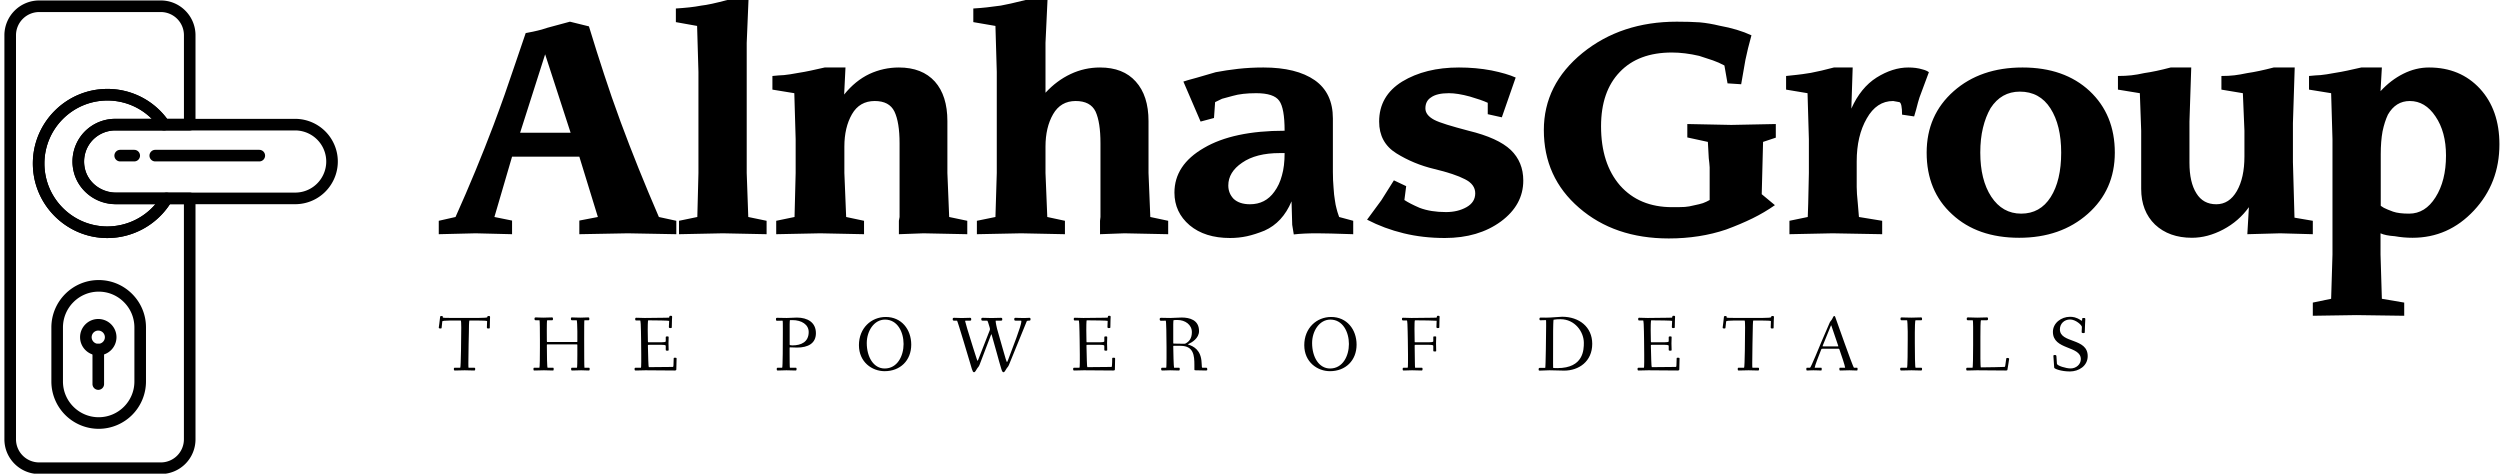
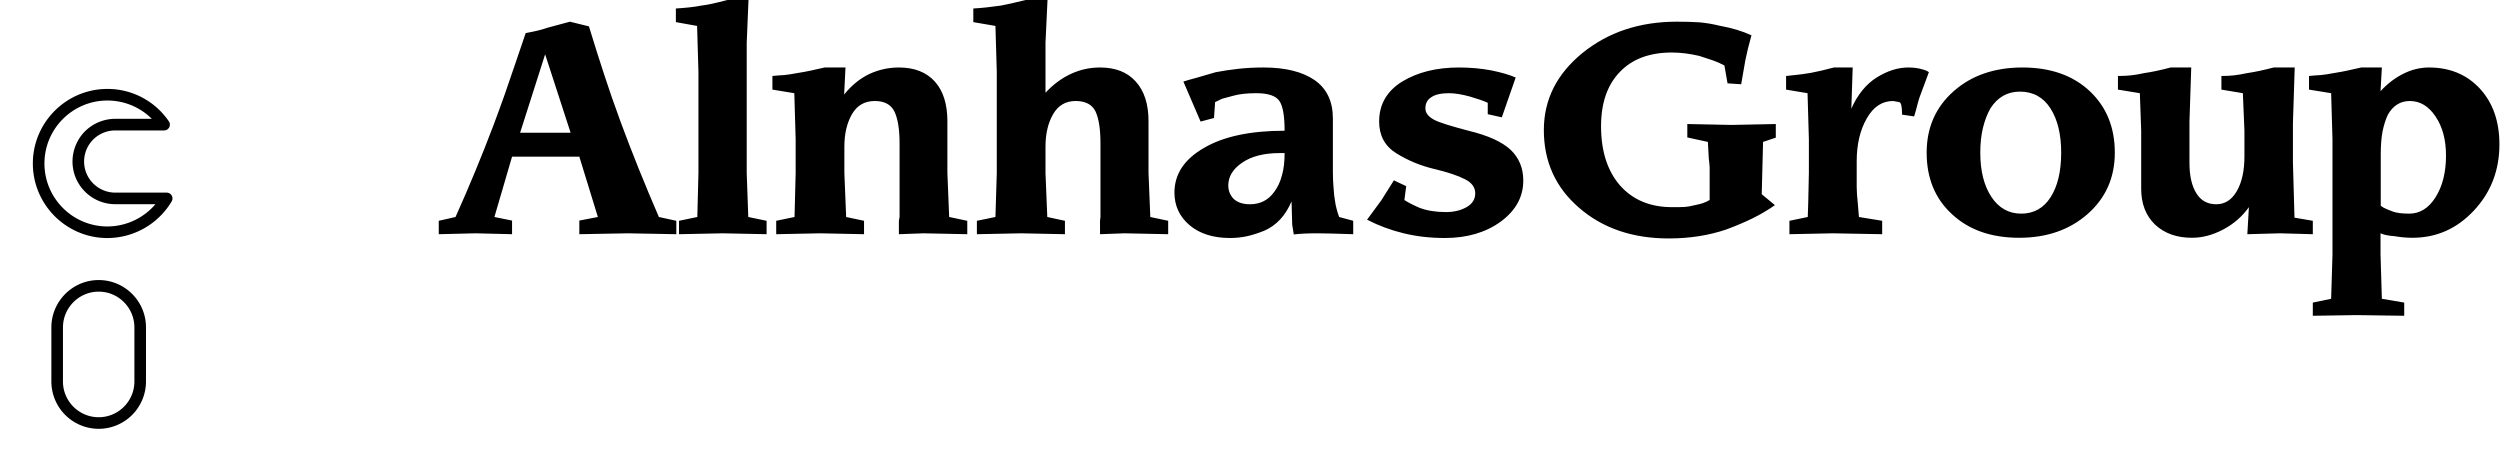
<svg xmlns="http://www.w3.org/2000/svg" data-v-423bf9ae="" viewBox="0 0 475 90" class="iconLeftSlogan">
  <g data-v-423bf9ae="" id="8f77a30c-d6ba-4d74-9950-bde4da410ef2" fill="black" transform="matrix(4.246,0,0,4.246,64.258,-0.849)">
    <path d="M8.14 6.14L10.40 6.14L9.26 2.63L8.14 6.14ZM14.35 9.91L15.13 10.08L15.13 10.68L12.96 10.64L10.79 10.68L10.79 10.07L11.62 9.91L10.79 7.21L7.78 7.21L6.99 9.91L7.78 10.07L7.78 10.68L6.15 10.64L4.50 10.68L4.50 10.08L5.25 9.91Q6.17 7.86 6.95 5.80L6.95 5.80Q7.22 5.08 7.45 4.43L7.45 4.43Q7.61 3.97 7.92 3.06L7.92 3.06Q8.15 2.37 8.39 1.68L8.39 1.68Q8.77 1.61 8.92 1.57Q9.07 1.54 9.37 1.44L9.37 1.44L10.37 1.17L11.22 1.38Q11.58 2.56 11.90 3.53Q12.21 4.49 12.64 5.66L12.64 5.66Q13.39 7.69 14.35 9.91L14.35 9.91ZM16.06 1.36L15.11 1.19L15.11 0.58Q15.43 0.56 15.71 0.53Q15.99 0.50 16.25 0.45L16.25 0.45Q16.63 0.41 17.41 0.20L17.41 0.20L18.36 0.20L18.28 2.12L18.28 7.94L18.35 9.91L19.17 10.08L19.17 10.68L17.21 10.64L15.25 10.68L15.25 10.08L16.07 9.91L16.12 7.94L16.12 3.42L16.06 1.36ZM27.26 5.62L27.26 7.94L27.34 9.91L28.15 10.08L28.15 10.68L26.19 10.64L25.09 10.68L25.09 10.08L25.12 9.91L25.12 6.61Q25.12 5.67 24.89 5.19Q24.66 4.72 24.01 4.72L24.01 4.72Q23.33 4.72 22.99 5.31Q22.65 5.90 22.65 6.76L22.65 6.76L22.65 7.94L22.73 9.91L23.53 10.08L23.53 10.68L21.57 10.64L19.60 10.68L19.60 10.08L20.42 9.91L20.47 7.94L20.47 6.43L20.41 4.37L19.43 4.21L19.43 3.60Q19.72 3.57 19.95 3.56Q20.17 3.54 20.60 3.46L20.60 3.46Q20.86 3.42 21.14 3.36Q21.42 3.30 21.77 3.22L21.77 3.22L22.70 3.22L22.64 4.43Q23.14 3.81 23.77 3.51Q24.40 3.22 25.09 3.22L25.09 3.22Q26.13 3.22 26.70 3.85Q27.26 4.48 27.26 5.62L27.26 5.62ZM36.26 5.62L36.26 7.94L36.34 9.91L37.14 10.08L37.14 10.68L35.18 10.64L34.09 10.68L34.09 10.08L34.11 9.91L34.11 6.61Q34.11 5.67 33.89 5.19Q33.66 4.72 33.00 4.72L33.00 4.72Q32.33 4.72 31.99 5.31Q31.65 5.90 31.65 6.76L31.65 6.76L31.65 7.94L31.73 9.91L32.52 10.08L32.52 10.68L30.56 10.64L28.58 10.68L28.58 10.08L29.41 9.91L29.47 7.94L29.47 3.42L29.41 1.36L28.42 1.19L28.42 0.58Q28.75 0.56 29.02 0.53Q29.30 0.50 29.65 0.45Q30.00 0.39 30.76 0.20L30.76 0.20L31.74 0.20L31.65 2.12L31.65 4.35Q31.91 4.07 32.18 3.87Q32.46 3.66 32.78 3.51L32.78 3.51Q33.40 3.22 34.09 3.22L34.09 3.22Q35.13 3.22 35.69 3.85Q36.26 4.48 36.26 5.62L36.26 5.62ZM42.35 7.05L42.35 7.05L42.13 7.05Q41.07 7.05 40.45 7.48Q39.83 7.90 39.83 8.50L39.83 8.50Q39.83 8.85 40.07 9.10L40.07 9.10Q40.33 9.34 40.80 9.34L40.80 9.34Q41.49 9.34 41.89 8.78L41.89 8.78Q42.12 8.47 42.23 8.05Q42.35 7.64 42.35 7.05ZM42.69 10.26L42.66 9.21Q42.26 10.16 41.45 10.52L41.45 10.52Q41.03 10.69 40.67 10.77Q40.30 10.85 39.91 10.85L39.91 10.85Q38.78 10.85 38.10 10.28Q37.42 9.70 37.42 8.82L37.42 8.82Q37.42 7.58 38.74 6.82Q40.05 6.05 42.35 6.05L42.35 6.05Q42.35 5.04 42.11 4.71Q41.87 4.37 41.08 4.37L41.08 4.37Q40.44 4.37 40.03 4.49Q39.62 4.60 39.55 4.62Q39.49 4.65 39.24 4.77L39.24 4.77L39.19 5.48L38.59 5.64L37.82 3.85Q37.96 3.80 38.41 3.68Q38.87 3.55 39.27 3.43L39.27 3.43Q39.74 3.34 40.27 3.28Q40.81 3.22 41.40 3.22L41.40 3.22Q42.88 3.22 43.70 3.79Q44.51 4.36 44.51 5.50L44.51 5.50L44.51 7.89Q44.51 8.27 44.54 8.60Q44.56 8.94 44.60 9.16Q44.63 9.38 44.67 9.52Q44.70 9.66 44.79 9.91L44.79 9.91L45.42 10.08L45.42 10.68L44.43 10.65L43.81 10.64Q43.18 10.64 42.76 10.69L42.76 10.69L42.69 10.26ZM53.03 8.28L53.03 8.28Q53.03 9.37 52.03 10.11Q51.02 10.85 49.52 10.85L49.52 10.85Q48.54 10.85 47.68 10.64Q46.81 10.43 46.04 10.03L46.04 10.03L46.68 9.16L47.24 8.27L47.79 8.53L47.71 9.15Q47.95 9.31 48.39 9.50L48.39 9.50Q48.89 9.69 49.57 9.69L49.57 9.69Q50.10 9.69 50.49 9.47Q50.88 9.25 50.88 8.85L50.88 8.85Q50.88 8.45 50.42 8.22Q49.96 7.98 49.04 7.76Q48.12 7.54 47.35 7.06Q46.58 6.58 46.58 5.64L46.58 5.64Q46.58 4.49 47.61 3.85Q48.65 3.22 50.15 3.22L50.15 3.22Q50.91 3.22 51.60 3.35Q52.29 3.49 52.69 3.67L52.69 3.67L52.07 5.45L51.44 5.31L51.44 4.80Q51.16 4.67 50.64 4.52L50.64 4.52Q50.09 4.37 49.70 4.37L49.70 4.37Q49.16 4.37 48.90 4.56L48.90 4.56Q48.65 4.72 48.65 5.05L48.65 5.05Q48.65 5.35 49.04 5.56L49.04 5.56Q49.23 5.66 49.62 5.78Q50.01 5.90 50.58 6.05L50.58 6.05Q51.90 6.37 52.47 6.91Q53.03 7.45 53.03 8.28ZM56.51 5.85L56.51 5.85Q56.51 7.52 57.36 8.50Q58.22 9.47 59.69 9.47L59.69 9.47Q60.09 9.47 60.26 9.46Q60.43 9.45 60.71 9.38L60.71 9.38Q60.91 9.34 61.07 9.29Q61.23 9.23 61.37 9.15L61.37 9.15L61.37 8.83L61.37 8.57L61.37 8.35L61.37 8.17L61.37 8.03Q61.37 7.88 61.37 7.69Q61.36 7.51 61.33 7.28L61.33 7.28L61.29 6.55L60.37 6.35L60.37 5.75L62.34 5.79L64.33 5.75L64.33 6.36L63.76 6.55L63.70 8.89L64.29 9.38Q63.82 9.71 63.29 9.97Q62.76 10.23 62.11 10.47L62.11 10.47Q60.93 10.87 59.54 10.87L59.54 10.87Q57.11 10.87 55.53 9.50Q53.95 8.14 53.95 6.02L53.95 6.02Q53.95 3.98 55.68 2.57Q57.41 1.17 59.90 1.17L59.90 1.17Q60.49 1.17 60.93 1.20Q61.36 1.24 61.81 1.35L61.81 1.35Q62.64 1.50 63.24 1.78L63.24 1.78Q63.07 2.39 62.97 2.88L62.97 2.88L62.78 3.97L62.17 3.93L62.03 3.13Q61.77 2.99 61.51 2.90Q61.25 2.81 60.90 2.70L60.90 2.70Q60.25 2.55 59.68 2.55L59.68 2.55Q58.18 2.55 57.35 3.42Q56.51 4.29 56.51 5.85ZM67.95 7.42L67.95 7.94Q67.95 8.30 67.95 8.57Q67.95 8.83 68.00 9.31L68.00 9.31L68.05 9.91L69.09 10.08L69.09 10.68L66.87 10.64L64.94 10.68L64.94 10.08L65.76 9.91L65.78 9.31L65.81 7.94L65.81 6.43L65.75 4.37L64.79 4.21L64.79 3.60Q65.06 3.57 65.26 3.55Q65.47 3.53 65.90 3.46Q66.33 3.38 66.93 3.22L66.93 3.22L67.77 3.22L67.71 5.06Q68.13 4.12 68.84 3.67Q69.56 3.22 70.26 3.22L70.26 3.22Q70.43 3.22 70.59 3.24Q70.75 3.26 70.91 3.31Q71.07 3.35 71.18 3.43L71.18 3.43L70.76 4.56Q70.70 4.74 70.61 5.10L70.61 5.10Q70.56 5.25 70.52 5.41L70.52 5.41L69.98 5.33Q69.98 4.81 69.86 4.77L69.86 4.77L69.58 4.72Q68.84 4.72 68.40 5.50Q67.95 6.28 67.95 7.42L67.95 7.42ZM79.50 7.03L79.50 7.03Q79.50 8.70 78.29 9.77Q77.08 10.84 75.22 10.84L75.22 10.84Q73.35 10.84 72.22 9.79Q71.08 8.75 71.08 7.03L71.08 7.03Q71.08 5.35 72.29 4.28Q73.49 3.22 75.37 3.22L75.37 3.22Q77.24 3.22 78.37 4.27Q79.50 5.33 79.50 7.03ZM77.10 7.03L77.10 7.03Q77.10 5.80 76.62 5.05Q76.14 4.30 75.25 4.30L75.25 4.30Q74.42 4.30 73.94 5.04L73.94 5.04Q73.72 5.42 73.60 5.92Q73.48 6.41 73.48 7.03L73.48 7.03Q73.48 8.25 73.97 9.00Q74.47 9.76 75.31 9.76L75.31 9.76Q76.16 9.76 76.63 9.02Q77.10 8.28 77.10 7.03ZM87.55 3.22L87.47 5.71L87.47 7.45L87.54 9.94L88.36 10.08L88.36 10.68L86.90 10.64L85.43 10.68L85.50 9.47Q85.05 10.10 84.35 10.47Q83.65 10.84 82.95 10.84L82.95 10.84Q81.93 10.84 81.30 10.25Q80.68 9.65 80.68 8.65L80.68 8.65L80.68 6.05L80.62 4.37L79.64 4.21L79.64 3.60Q79.97 3.60 80.24 3.57Q80.51 3.54 80.82 3.47L80.82 3.47Q81.32 3.40 82.00 3.22L82.00 3.22L82.92 3.22L82.84 5.64L82.84 7.48Q82.84 8.36 83.15 8.85Q83.45 9.34 84.04 9.34L84.04 9.34Q84.62 9.34 84.96 8.75Q85.30 8.16 85.30 7.20L85.30 7.20L85.30 6.05L85.23 4.37L84.27 4.21L84.27 3.60Q84.60 3.60 84.85 3.57Q85.10 3.54 85.43 3.47L85.43 3.47Q85.92 3.40 86.61 3.22L86.61 3.22L87.55 3.22ZM91.39 10.64L91.39 10.64L91.39 11.59L91.45 13.57L92.45 13.74L92.45 14.33L90.31 14.30L88.36 14.33L88.36 13.74L89.18 13.57L89.24 11.59L89.24 6.43L89.18 4.37L88.19 4.21L88.19 3.60Q88.48 3.57 88.71 3.56Q88.93 3.54 89.36 3.46L89.36 3.46Q89.62 3.42 89.90 3.36Q90.18 3.30 90.53 3.22L90.53 3.22L91.45 3.22L91.39 4.28Q91.85 3.78 92.41 3.50Q92.97 3.22 93.56 3.22L93.56 3.22Q94.96 3.22 95.84 4.17Q96.71 5.12 96.71 6.66L96.71 6.66Q96.71 8.40 95.57 9.62Q94.43 10.84 92.82 10.84L92.82 10.84Q92.42 10.84 92.03 10.77L92.03 10.77Q91.60 10.74 91.39 10.64ZM91.40 7.10L91.40 9.41Q91.52 9.48 91.54 9.50L91.54 9.50Q91.70 9.58 91.95 9.67Q92.21 9.76 92.67 9.76L92.67 9.76Q93.39 9.76 93.85 9.03Q94.32 8.29 94.32 7.16L94.32 7.16Q94.32 6.10 93.85 5.41Q93.39 4.72 92.70 4.72L92.70 4.72Q92.07 4.72 91.72 5.33L91.72 5.33Q91.57 5.65 91.48 6.08Q91.40 6.52 91.40 7.10L91.40 7.10Z" />
  </g>
  <g data-v-423bf9ae="" id="616f65f8-b7c5-4348-8d86-332d0ac588f8" transform="matrix(1.41,0,0,1.41,-37.981,-25.425)" stroke="none" fill="black">
-     <path d="M48.609 81.906H32.218c-2.586 0-4.688-2.094-4.688-4.672V22.781a4.691 4.691 0 014.688-4.687h16.391c2.574 0 4.672 2.101 4.672 4.687v12.047c0 .43-.352.781-.781.781h-3.453a.778.778 0 01-.645-.343 8.44 8.44 0 00-6.996-3.688c-4.68 0-8.484 3.805-8.484 8.485s3.808 8.484 8.484 8.484a8.521 8.521 0 007.312-4.18.782.782 0 01.672-.383h3.11c.43 0 .781.352.781.782v32.469a4.672 4.672 0 01-4.672 4.672zm-16.391-62.25a3.13 3.13 0 00-3.125 3.125v54.453a3.12 3.12 0 003.125 3.11h16.391a3.113 3.113 0 003.11-3.11V45.546h-1.891a10.094 10.094 0 01-8.418 4.563c-5.54 0-10.047-4.508-10.047-10.047S35.87 30.015 41.41 30.015c3.187 0 6.16 1.5 8.043 4.03h2.27V22.78a3.12 3.12 0 00-3.11-3.125z" />
-     <path d="M66.711 45.547H42.656c-2.809 0-5.254-1.89-5.816-4.492a5.769 5.769 0 011.546-5.328 5.795 5.795 0 014.082-1.68h24.238a5.754 5.754 0 015.243 3.39 5.728 5.728 0 01-.414 5.481 5.72 5.72 0 01-4.825 2.629zm-24.238-9.938c-1.117 0-2.18.438-2.984 1.231-1.008 1.008-1.43 2.46-1.121 3.887.41 1.89 2.21 3.257 4.289 3.257h24.055a4.168 4.168 0 003.515-1.914c.774-1.199.887-2.691.301-3.992a4.193 4.193 0 00-3.82-2.469z" />
    <path d="M41.41 50.109c-5.54 0-10.047-4.508-10.047-10.047s4.508-10.047 10.047-10.047a9.995 9.995 0 018.285 4.375.78.78 0 01-.645 1.219h-6.577c-1.118 0-2.18.437-2.985 1.23A4.219 4.219 0 0038.27 39.8c0 2.309 1.887 4.188 4.203 4.188h6.922a.783.783 0 01.676 1.18 10.108 10.108 0 01-8.66 4.94zm0-18.531c-4.68 0-8.484 3.805-8.484 8.484s3.808 8.485 8.484 8.485a8.519 8.519 0 006.473-3h-5.41c-3.18 0-5.766-2.578-5.766-5.75 0-1.516.613-3 1.683-4.07a5.798 5.798 0 014.082-1.684h4.922a8.48 8.48 0 00-5.984-2.465zM40.234 75.816a6.382 6.382 0 01-6.375-6.375V62.16c0-3.524 2.86-6.39 6.375-6.39 1.7 0 3.3.663 4.504 1.866a6.345 6.345 0 011.871 4.524v7.281a6.382 6.382 0 01-6.375 6.375zm0-18.484c-2.652 0-4.813 2.164-4.813 4.828v7.281c0 2.653 2.16 4.813 4.813 4.813s4.813-2.16 4.813-4.813v-7.28c0-1.294-.5-2.509-1.415-3.419a4.769 4.769 0 00-3.398-1.41z" />
-     <path d="M40.18 65.922c-1.352 0-2.453-1.102-2.453-2.453s1.102-2.453 2.453-2.453a2.457 2.457 0 012.453 2.453 2.46 2.46 0 01-2.453 2.453zm0-3.344a.891.891 0 10.89.89.895.895 0 00-.89-.89z" />
-     <path d="M40.18 70.566a.784.784 0 01-.781-.781V65.14c0-.43.351-.781.781-.781.43 0 .781.352.781.781v4.645a.781.781 0 01-.781.781zM61.875 39.785H47.859a.784.784 0 01-.781-.781c0-.43.351-.782.781-.782h14.016a.781.781 0 110 1.563zM45.023 39.785h-1.89a.784.784 0 01-.782-.781c0-.43.352-.782.781-.782h1.891a.781.781 0 110 1.563z" />
  </g>
  <g data-v-423bf9ae="" id="edd1131f-459b-49c0-ae6b-1e693ea2c593" fill="black" transform="matrix(1.063,0,0,1.063,83.1,56.918)">
-     <path d="M0.25 5.01C0.25 5.17 0.43 5.17 0.56 5.17C0.71 5.17 0.76 5.15 0.77 4.97L0.88 3.89C0.90 3.81 1.44 3.75 2.20 3.75L4.19 3.75C4.24 3.75 4.27 4.35 4.27 4.97C4.27 6.43 4.21 12.18 4.09 12.18L3.22 12.18C3.00 12.18 2.95 12.19 2.95 12.39C2.95 12.63 2.97 12.68 3.16 12.68C3.49 12.68 4.47 12.64 4.89 12.64C5.31 12.64 6.24 12.68 6.57 12.68C6.73 12.68 6.76 12.61 6.76 12.40C6.76 12.24 6.73 12.18 6.57 12.18L5.57 12.18C5.54 12.18 5.54 11.76 5.54 11.31C5.54 9.56 5.63 5.96 5.63 5.92C5.64 5.18 5.64 3.75 5.74 3.75L7.35 3.75C8.06 3.75 8.89 3.78 8.89 3.85C8.89 3.99 8.85 4.90 8.85 4.97C8.85 5.12 8.92 5.17 9.10 5.17C9.30 5.17 9.37 5.17 9.37 5.03C9.37 3.93 9.42 3.40 9.42 3.14C9.42 2.94 9.34 2.94 9.14 2.94C8.99 2.94 8.93 2.98 8.92 3.16C8.92 3.23 8.27 3.28 7.43 3.28L2.44 3.28C1.78 3.28 0.97 3.28 0.97 3.21L0.97 3.07C0.97 2.94 0.84 2.94 0.74 2.94C0.52 2.94 0.49 3.00 0.48 3.19C0.42 3.89 0.25 4.97 0.25 5.01ZM17.18 12.39C17.18 12.63 17.18 12.68 17.37 12.68C17.70 12.68 18.63 12.64 19.05 12.64C19.47 12.64 20.30 12.68 20.62 12.68C20.79 12.68 20.79 12.61 20.79 12.40C20.79 12.24 20.79 12.18 20.62 12.18L19.70 12.18C19.61 12.18 19.57 9.93 19.57 8.20C19.57 8.01 19.57 8.01 19.70 8.01L24.93 8.01C25.00 8.01 25.02 8.01 25.02 8.18L25.02 9.91C25.02 11.05 25.00 12.18 24.95 12.18L24.18 12.18C23.95 12.18 23.91 12.19 23.91 12.39C23.91 12.63 23.93 12.68 24.12 12.68C24.44 12.68 25.28 12.64 25.70 12.64C26.12 12.64 26.71 12.68 27.03 12.68C27.20 12.68 27.22 12.61 27.22 12.40C27.22 12.24 27.20 12.18 27.03 12.18L26.29 12.18C26.25 12.18 26.24 9.27 26.24 7.04C26.24 5.40 26.24 3.70 26.28 3.70L26.89 3.70C27.12 3.70 27.16 3.68 27.16 3.49C27.16 3.25 27.15 3.19 26.95 3.19C26.81 3.19 26.18 3.23 25.59 3.23C24.92 3.23 24.32 3.19 24.09 3.19C23.90 3.19 23.87 3.22 23.87 3.44C23.87 3.67 23.94 3.70 24.11 3.70L24.91 3.70C24.96 3.70 25.02 4.79 25.02 5.71L25.02 7.42C25.02 7.59 25.02 7.59 24.85 7.59L19.74 7.59C19.57 7.59 19.57 7.59 19.57 7.38C19.57 6.96 19.56 6.23 19.56 5.53C19.56 4.66 19.57 3.70 19.63 3.70L20.40 3.70C20.62 3.70 20.66 3.68 20.66 3.49C20.66 3.25 20.65 3.19 20.45 3.19C20.13 3.19 19.54 3.23 18.94 3.23C18.35 3.23 17.86 3.19 17.64 3.19C17.46 3.19 17.36 3.21 17.36 3.44C17.36 3.68 17.47 3.70 17.64 3.70L18.26 3.70C18.31 3.70 18.33 5.59 18.33 7.18L18.33 8.61C18.33 10.08 18.31 12.18 18.24 12.18L17.43 12.18C17.21 12.18 17.18 12.19 17.18 12.39ZM35.25 12.39C35.25 12.63 35.28 12.68 35.48 12.68C35.80 12.68 36.76 12.64 37.18 12.64C37.60 12.64 42.11 12.68 42.43 12.68C42.56 12.68 42.71 12.66 42.71 12.49C42.71 12.07 42.76 11.23 42.76 10.53C42.76 10.39 42.60 10.39 42.48 10.39C42.36 10.39 42.24 10.39 42.24 10.51C42.22 11.06 42.22 11.41 42.20 11.76C42.17 12.01 42.17 12.04 42.07 12.04C41.92 12.04 39.28 12.08 37.79 12.08C37.72 12.08 37.67 10.11 37.63 8.26C37.63 8.06 37.67 8.09 37.81 8.09L40.10 8.09C40.80 8.09 40.82 8.20 40.82 8.30L40.82 9.00C40.82 9.14 41.01 9.14 41.12 9.14C41.22 9.14 41.34 9.13 41.34 9.02C41.34 8.83 41.31 8.33 41.31 7.83C41.31 7.32 41.34 6.83 41.34 6.71C41.34 6.59 41.20 6.58 41.10 6.58C40.99 6.58 40.82 6.59 40.82 6.72L40.82 7.45C40.82 7.62 40.38 7.63 40.10 7.63L37.76 7.63C37.65 7.63 37.63 7.63 37.63 7.45C37.62 6.75 37.60 6.06 37.60 5.46C37.60 5.12 37.60 3.71 37.69 3.71C38.92 3.71 41.43 3.75 41.43 3.81C41.43 3.99 41.38 4.83 41.38 4.89C41.38 5.04 41.45 5.10 41.64 5.10C41.83 5.10 41.90 5.08 41.90 4.94C41.90 3.85 41.96 3.36 41.96 3.09C41.96 2.91 41.87 2.90 41.68 2.90C41.48 2.90 41.48 2.95 41.45 3.11C41.44 3.25 41.51 3.25 40.60 3.25C39.98 3.25 37.84 3.29 37.07 3.29C36.58 3.29 35.64 3.25 35.55 3.25C35.42 3.25 35.36 3.30 35.36 3.49C35.36 3.72 35.43 3.74 35.60 3.74L36.26 3.74C36.32 3.74 36.39 4.79 36.39 5.71C36.39 5.80 36.44 8.27 36.44 9.83L36.44 11.17C36.44 11.84 36.41 12.18 36.39 12.18L35.53 12.18C35.31 12.18 35.25 12.21 35.25 12.39ZM60.52 3.51C60.52 3.75 60.56 3.79 60.77 3.79L61.70 3.77C61.75 3.77 61.75 4.47 61.75 5.24L61.75 5.96C61.75 7.70 61.74 12.18 61.63 12.18L60.96 12.18C60.73 12.18 60.66 12.19 60.66 12.39C60.66 12.63 60.68 12.68 60.87 12.68C61.00 12.68 61.98 12.64 62.40 12.64C62.82 12.64 63.69 12.68 64.01 12.68C64.18 12.68 64.20 12.61 64.20 12.40C64.20 12.24 64.18 12.18 64.01 12.18L63.01 12.18C62.97 12.18 62.96 10.60 62.96 9.58L62.96 8.65C62.96 8.57 62.96 8.54 63.06 8.54C63.45 8.54 63.77 8.58 64.27 8.58C66.26 8.58 67.66 7.83 67.66 6.01C67.66 4.09 66.18 3.22 64.26 3.22C63.94 3.22 62.85 3.29 62.43 3.29C62.19 3.29 61.00 3.26 60.77 3.26C60.59 3.26 60.52 3.28 60.52 3.51ZM62.97 8.05L62.97 4.40C62.97 4.05 62.99 3.70 63.03 3.68C63.15 3.67 63.32 3.67 63.46 3.67C65.11 3.67 66.37 4.47 66.37 5.80C66.37 7.57 65.04 8.19 63.46 8.19C63.21 8.19 62.97 8.16 62.97 8.05ZM75.35 8.15C75.35 11.17 77.69 12.80 79.94 12.80C82.73 12.80 84.70 10.89 84.70 8.06C84.70 5.33 82.95 3.11 80.15 3.11C77.55 3.11 75.35 5.10 75.35 8.15ZM76.75 7.77C76.75 5.64 78.04 3.58 80.01 3.58C82.25 3.58 83.33 5.81 83.33 7.94C83.33 10.08 82.22 12.32 79.95 12.32C77.97 12.32 76.75 10.28 76.75 7.77ZM92.11 3.51C92.11 3.75 92.22 3.77 92.39 3.77L92.89 3.77C92.97 3.77 95.12 10.99 95.14 11.07C95.49 12.14 95.61 12.99 95.91 12.99C96.14 12.99 96.24 12.67 96.52 12.26C96.67 12.05 96.77 12.01 96.91 11.66L98.90 6.45C98.97 6.29 98.99 6.20 99.02 6.20C99.05 6.20 99.08 6.29 99.12 6.45C99.72 8.51 100.39 11.03 100.41 11.07C100.76 12.14 100.87 12.99 101.18 12.99C101.40 12.99 101.50 12.67 101.78 12.26C101.93 12.05 102.03 12.01 102.17 11.66L105.27 4.06C105.36 3.81 105.36 3.77 105.73 3.77C105.97 3.77 106.02 3.71 106.02 3.53C106.02 3.32 105.98 3.26 105.78 3.26C105.64 3.26 105.34 3.30 104.83 3.30C104.09 3.30 103.59 3.26 103.39 3.26C103.21 3.26 103.11 3.28 103.11 3.51C103.11 3.75 103.22 3.77 103.39 3.77L104.30 3.77C104.37 3.77 104.38 3.81 104.38 3.95C104.38 4.63 102.79 8.72 102.07 10.63C101.93 10.99 101.86 11.17 101.82 11.17C101.77 11.17 101.71 10.99 101.58 10.60C101.50 10.30 100.58 7.18 100.04 5.22C100.00 5.05 99.79 4.17 99.79 3.85C99.79 3.81 99.79 3.79 99.81 3.77L100.69 3.77C100.87 3.77 100.97 3.75 100.97 3.56C100.97 3.32 100.93 3.26 100.73 3.26C100.41 3.26 99.47 3.30 99.05 3.30C98.63 3.30 97.72 3.26 97.50 3.26C97.31 3.26 97.22 3.28 97.22 3.51C97.22 3.75 97.33 3.77 97.50 3.77L98.29 3.77C98.34 3.77 98.52 4.27 98.67 4.83C98.73 5.05 98.77 5.15 98.77 5.25C98.77 5.31 98.77 5.38 98.73 5.49L96.73 10.60C96.63 10.82 96.60 10.95 96.56 10.95C96.52 10.95 96.49 10.84 96.40 10.60C96.32 10.32 95.31 7.27 94.71 5.22C94.67 5.08 94.35 3.96 94.33 3.85C94.35 3.77 94.39 3.77 94.43 3.77L95.13 3.77C95.35 3.77 95.42 3.75 95.42 3.56C95.42 3.32 95.38 3.26 95.19 3.26C94.86 3.26 94.15 3.30 93.73 3.30C93.31 3.30 92.61 3.26 92.39 3.26C92.20 3.26 92.11 3.28 92.11 3.51ZM113.64 12.39C113.64 12.63 113.67 12.68 113.86 12.68C114.18 12.68 115.15 12.64 115.57 12.64C115.99 12.64 120.50 12.68 120.82 12.68C120.95 12.68 121.10 12.66 121.10 12.49C121.10 12.07 121.14 11.23 121.14 10.53C121.14 10.39 120.99 10.39 120.86 10.39C120.75 10.39 120.62 10.39 120.62 10.51C120.61 11.06 120.61 11.41 120.58 11.76C120.55 12.01 120.55 12.04 120.46 12.04C120.30 12.04 117.67 12.08 116.17 12.08C116.10 12.08 116.06 10.11 116.02 8.26C116.02 8.06 116.06 8.09 116.20 8.09L118.48 8.09C119.18 8.09 119.21 8.20 119.21 8.30L119.21 9.00C119.21 9.14 119.39 9.14 119.50 9.14C119.60 9.14 119.73 9.13 119.73 9.02C119.73 8.83 119.70 8.33 119.70 7.83C119.70 7.32 119.73 6.83 119.73 6.71C119.73 6.59 119.59 6.58 119.49 6.58C119.38 6.58 119.21 6.59 119.21 6.72L119.21 7.45C119.21 7.62 118.76 7.63 118.48 7.63L116.14 7.63C116.03 7.63 116.02 7.63 116.02 7.45C116.00 6.75 115.99 6.06 115.99 5.46C115.99 5.12 115.99 3.71 116.07 3.71C117.31 3.71 119.81 3.75 119.81 3.81C119.81 3.99 119.77 4.83 119.77 4.89C119.77 5.04 119.84 5.10 120.02 5.10C120.22 5.10 120.29 5.08 120.29 4.94C120.29 3.85 120.34 3.36 120.34 3.09C120.34 2.91 120.26 2.90 120.06 2.90C119.87 2.90 119.87 2.95 119.84 3.11C119.83 3.25 119.90 3.25 118.99 3.25C118.37 3.25 116.23 3.29 115.46 3.29C114.97 3.29 114.03 3.25 113.93 3.25C113.81 3.25 113.75 3.30 113.75 3.49C113.75 3.72 113.82 3.74 113.99 3.74L114.65 3.74C114.70 3.74 114.77 4.79 114.77 5.71C114.77 5.80 114.83 8.27 114.83 9.83L114.83 11.17C114.83 11.84 114.80 12.18 114.77 12.18L113.92 12.18C113.69 12.18 113.64 12.21 113.64 12.39ZM129.11 3.51C129.11 3.72 129.18 3.79 129.37 3.79L130.19 3.77C130.28 3.77 130.33 6.61 130.33 8.55L130.33 10.42C130.33 11.30 130.31 12.18 130.27 12.18L129.67 12.18C129.44 12.18 129.37 12.19 129.37 12.39C129.37 12.63 129.42 12.68 129.61 12.68C129.74 12.68 130.56 12.64 130.98 12.64C131.40 12.64 132.17 12.68 132.50 12.68C132.66 12.68 132.69 12.61 132.69 12.40C132.69 12.24 132.66 12.18 132.50 12.18L131.68 12.18C131.61 12.18 131.53 9.18 131.53 8.37C131.53 8.30 131.53 8.26 131.64 8.26C132.03 8.26 132.64 8.27 132.93 8.27C135.17 8.32 135.31 10.00 135.31 11.68L135.31 12.49C135.31 12.61 135.37 12.64 135.46 12.64C135.46 12.64 136.91 12.68 137.38 12.68C137.55 12.68 137.61 12.64 137.61 12.53C137.61 12.24 137.55 12.18 137.40 12.18L136.75 12.18C136.65 12.18 136.63 12.14 136.60 11.31C136.51 8.99 135.14 8.34 134.23 8.05C134.09 8.01 134.12 8.01 134.23 7.95C134.82 7.69 136.14 6.94 136.14 5.63C136.14 3.63 134.44 3.21 133.04 3.21C132.72 3.21 131.43 3.29 131.01 3.29C130.59 3.29 129.61 3.26 129.39 3.26C129.21 3.26 129.11 3.28 129.11 3.51ZM131.53 7.80L131.53 4.40C131.53 4.05 131.56 3.68 131.60 3.68C131.81 3.65 132.09 3.65 132.31 3.65C133.62 3.65 134.86 4.47 134.86 5.82C134.86 6.99 134.32 7.57 133.66 7.88C133.62 7.90 133.57 7.90 133.50 7.90C133.03 7.88 132.31 7.88 131.71 7.87C131.54 7.87 131.53 7.85 131.53 7.80ZM154.95 8.15C154.95 11.17 157.29 12.80 159.54 12.80C162.33 12.80 164.30 10.89 164.30 8.06C164.30 5.33 162.55 3.11 159.75 3.11C157.15 3.11 154.95 5.10 154.95 8.15ZM156.35 7.77C156.35 5.64 157.64 3.58 159.61 3.58C161.85 3.58 162.93 5.81 162.93 7.94C162.93 10.08 161.83 12.32 159.56 12.32C157.57 12.32 156.35 10.28 156.35 7.77ZM172.41 3.49C172.41 3.72 172.52 3.74 172.69 3.74L173.31 3.74C173.36 3.74 173.43 4.79 173.43 5.71C173.43 5.80 173.49 8.27 173.49 9.83L173.49 11.17C173.49 11.84 173.47 12.18 173.42 12.18L172.83 12.18C172.61 12.18 172.54 12.19 172.54 12.39C172.54 12.63 172.55 12.68 172.75 12.68C172.96 12.68 173.80 12.64 174.22 12.64C174.64 12.64 175.57 12.68 175.90 12.68C176.06 12.68 176.09 12.61 176.09 12.40C176.09 12.24 176.06 12.18 175.90 12.18L174.76 12.18C174.71 12.18 174.72 10.16 174.68 8.33C174.68 8.08 174.66 8.09 174.86 8.09L177.28 8.09C177.98 8.09 178.01 8.19 178.01 8.30L178.01 9.16C178.01 9.28 178.19 9.28 178.30 9.28C178.40 9.28 178.53 9.28 178.53 9.17C178.53 8.99 178.50 8.33 178.50 7.83C178.50 7.32 178.53 6.82 178.53 6.69C178.53 6.58 178.42 6.58 178.29 6.58C178.12 6.58 178.01 6.58 178.01 6.71L178.01 7.45C178.01 7.62 177.56 7.63 177.28 7.63L174.86 7.63C174.65 7.63 174.68 7.66 174.68 7.45C174.66 7.13 174.65 6.15 174.65 5.26C174.65 4.52 174.66 3.71 174.73 3.71C176.13 3.71 178.32 3.75 178.61 3.79C178.61 3.96 178.57 4.82 178.57 4.89C178.57 5.04 178.64 5.10 178.82 5.10C179.02 5.10 179.09 5.08 179.09 4.94C179.09 3.85 179.14 3.36 179.14 3.09C179.14 2.93 179.06 2.90 178.86 2.90C178.74 2.90 178.67 2.90 178.64 3.11C178.63 3.25 178.70 3.25 177.74 3.25C177.14 3.25 174.86 3.29 174.12 3.29C173.63 3.29 172.69 3.25 172.59 3.25C172.47 3.25 172.41 3.30 172.41 3.49ZM196.84 12.46C196.84 12.63 196.85 12.70 197.04 12.70C197.19 12.70 198.42 12.64 198.81 12.64C199.67 12.64 200.55 12.70 201.40 12.70C204.02 12.70 206.42 11.07 206.42 7.91C206.42 4.89 204.08 3.07 201.04 3.07C200.48 3.07 199.22 3.23 198.18 3.23C197.71 3.23 197.25 3.22 197.19 3.22C197.01 3.22 196.99 3.32 196.99 3.49C196.99 3.68 197.06 3.70 197.19 3.70L198.16 3.67C198.18 3.67 198.18 4.20 198.18 4.72C198.18 5.91 198.10 12.21 198.02 12.21L197.12 12.21C196.94 12.21 196.84 12.22 196.84 12.46ZM199.42 11.40C199.42 9.46 199.42 7.52 199.43 5.60C199.43 5.03 199.47 3.61 199.51 3.60C199.81 3.53 200.40 3.51 200.75 3.51C203.31 3.51 204.92 5.75 204.92 7.73C204.92 8.95 204.88 12.25 200.20 12.25C199.93 12.25 199.53 12.25 199.43 12.21C199.42 12.19 199.42 11.79 199.42 11.40ZM214.52 12.39C214.52 12.63 214.55 12.68 214.75 12.68C215.07 12.68 216.03 12.64 216.45 12.64C216.87 12.64 221.38 12.68 221.70 12.68C221.83 12.68 221.98 12.66 221.98 12.49C221.98 12.07 222.03 11.23 222.03 10.53C222.03 10.39 221.87 10.39 221.75 10.39C221.63 10.39 221.51 10.39 221.51 10.51C221.49 11.06 221.49 11.41 221.47 11.76C221.44 12.01 221.44 12.04 221.34 12.04C221.19 12.04 218.55 12.08 217.06 12.08C216.99 12.08 216.94 10.11 216.90 8.26C216.90 8.06 216.94 8.09 217.08 8.09L219.37 8.09C220.07 8.09 220.09 8.20 220.09 8.30L220.09 9.00C220.09 9.14 220.28 9.14 220.39 9.14C220.49 9.14 220.61 9.13 220.61 9.02C220.61 8.83 220.58 8.33 220.58 7.83C220.58 7.32 220.61 6.83 220.61 6.71C220.61 6.59 220.47 6.58 220.37 6.58C220.26 6.58 220.09 6.59 220.09 6.72L220.09 7.45C220.09 7.62 219.65 7.63 219.37 7.63L217.03 7.63C216.92 7.63 216.90 7.63 216.90 7.45C216.89 6.75 216.87 6.06 216.87 5.46C216.87 5.12 216.87 3.71 216.96 3.71C218.19 3.71 220.70 3.75 220.70 3.81C220.70 3.99 220.65 4.83 220.65 4.89C220.65 5.04 220.72 5.10 220.91 5.10C221.10 5.10 221.17 5.08 221.17 4.94C221.17 3.85 221.23 3.36 221.23 3.09C221.23 2.91 221.14 2.90 220.95 2.90C220.75 2.90 220.75 2.95 220.72 3.11C220.71 3.25 220.78 3.25 219.87 3.25C219.25 3.25 217.11 3.29 216.34 3.29C215.85 3.29 214.91 3.25 214.82 3.25C214.69 3.25 214.63 3.30 214.63 3.49C214.63 3.72 214.70 3.74 214.87 3.74L215.53 3.74C215.59 3.74 215.66 4.79 215.66 5.71C215.66 5.80 215.71 8.27 215.71 9.83L215.71 11.17C215.71 11.84 215.68 12.18 215.66 12.18L214.80 12.18C214.58 12.18 214.52 12.21 214.52 12.39ZM229.73 5.01C229.73 5.17 229.91 5.17 230.03 5.17C230.19 5.17 230.23 5.15 230.24 4.97L230.36 3.89C230.37 3.81 230.92 3.75 231.67 3.75L233.66 3.75C233.72 3.75 233.74 4.35 233.74 4.97C233.74 6.43 233.69 12.18 233.56 12.18L232.69 12.18C232.47 12.18 232.43 12.19 232.43 12.39C232.43 12.63 232.44 12.68 232.64 12.68C232.96 12.68 233.94 12.64 234.36 12.64C234.78 12.64 235.72 12.68 236.04 12.68C236.21 12.68 236.24 12.61 236.24 12.40C236.24 12.24 236.21 12.18 236.04 12.18L235.05 12.18C235.02 12.18 235.02 11.76 235.02 11.31C235.02 9.56 235.10 5.96 235.10 5.92C235.12 5.18 235.12 3.75 235.21 3.75L236.82 3.75C237.54 3.75 238.36 3.78 238.36 3.85C238.36 3.99 238.32 4.90 238.32 4.97C238.32 5.12 238.39 5.17 238.57 5.17C238.77 5.17 238.84 5.17 238.84 5.03C238.84 3.93 238.90 3.40 238.90 3.14C238.90 2.94 238.81 2.94 238.62 2.94C238.46 2.94 238.41 2.98 238.39 3.16C238.39 3.23 237.75 3.28 236.91 3.28L231.91 3.28C231.25 3.28 230.44 3.28 230.44 3.21L230.44 3.07C230.44 2.94 230.31 2.94 230.22 2.94C229.99 2.94 229.96 3.00 229.95 3.19C229.89 3.89 229.73 4.97 229.73 5.01ZM244.69 12.39C244.69 12.63 244.69 12.68 244.89 12.68C245.06 12.68 245.38 12.64 245.95 12.64C246.57 12.64 247.11 12.68 247.27 12.68C247.44 12.68 247.44 12.61 247.44 12.40C247.44 12.24 247.44 12.18 247.27 12.18L246.19 12.18C246.19 12.18 246.18 12.18 246.18 12.17C246.19 11.87 246.96 9.90 247.31 9.02C247.38 8.83 247.39 8.79 247.60 8.79L250.43 8.79C250.57 8.79 250.57 8.81 250.64 9.03C250.91 9.77 251.62 11.89 251.62 12.17C251.62 12.18 251.61 12.18 251.61 12.18L250.84 12.18C250.61 12.18 250.60 12.19 250.60 12.39C250.60 12.63 250.61 12.68 250.78 12.68C251.10 12.68 251.97 12.64 252.39 12.64C252.81 12.64 253.48 12.68 253.69 12.68C253.83 12.68 253.85 12.61 253.85 12.40C253.85 12.24 253.83 12.18 253.69 12.18L253.20 12.18C253.11 12.18 252.08 9.34 251.52 7.78L249.84 3.07C249.83 3.00 249.76 2.94 249.68 2.94C249.55 2.94 249.45 3.16 249.37 3.35C249.21 3.71 248.98 3.84 248.86 4.13L247.38 7.57C247.20 8.01 245.49 12.18 245.36 12.18L244.94 12.18C244.72 12.18 244.69 12.19 244.69 12.39ZM247.59 8.33C247.59 8.30 247.62 8.23 247.66 8.13L249.03 4.77C249.07 4.66 249.10 4.61 249.13 4.61C249.14 4.61 249.16 4.63 249.20 4.77L250.36 8.18C250.39 8.25 250.40 8.29 250.40 8.32C250.40 8.36 250.38 8.37 250.28 8.37L247.77 8.37C247.59 8.37 247.59 8.34 247.59 8.33ZM261.46 12.39C261.46 12.63 261.51 12.68 261.70 12.68C262.02 12.68 262.78 12.64 263.49 12.64C264.15 12.64 264.95 12.68 265.17 12.68C265.34 12.68 265.37 12.61 265.37 12.40C265.37 12.24 265.34 12.18 265.17 12.18L264.21 12.18C264.11 12.18 264.08 9.55 264.08 7.76L264.08 5.87C264.08 5.14 264.11 3.70 264.21 3.70L265.12 3.70C265.34 3.70 265.37 3.68 265.37 3.49C265.37 3.25 265.34 3.19 265.17 3.19C264.85 3.19 264.18 3.23 263.52 3.23C262.71 3.23 262.00 3.19 261.77 3.19C261.59 3.19 261.52 3.21 261.52 3.44C261.52 3.68 261.60 3.70 261.77 3.70L262.70 3.70C262.74 3.70 262.81 4.79 262.81 5.71L262.81 7.08C262.81 8.92 262.79 12.18 262.68 12.18L261.76 12.18C261.53 12.18 261.46 12.19 261.46 12.39ZM273.27 12.39C273.27 12.63 273.29 12.68 273.49 12.68C273.81 12.68 274.78 12.64 275.20 12.64C275.62 12.64 279.97 12.68 280.29 12.68C280.56 12.68 280.63 12.66 280.64 12.49C280.70 12.08 280.94 10.72 280.94 10.60C280.94 10.47 280.78 10.44 280.62 10.43C280.52 10.42 280.43 10.46 280.42 10.56L280.25 11.76C280.21 12.05 280.20 12.03 279.97 12.04C279.82 12.05 277.31 12.12 275.88 12.12C275.84 12.12 275.80 11.38 275.80 10.54L275.80 6.66C275.80 5.40 275.81 3.70 275.91 3.70L276.89 3.70C277.13 3.70 277.16 3.63 277.16 3.44C277.16 3.23 277.14 3.19 276.91 3.19C276.58 3.19 275.65 3.23 275.23 3.23C274.81 3.23 273.87 3.19 273.64 3.19C273.42 3.19 273.36 3.22 273.36 3.44C273.36 3.65 273.41 3.70 273.60 3.70L274.43 3.70C274.47 3.70 274.50 4.23 274.50 4.90L274.50 8.13C274.50 10.07 274.47 12.18 274.39 12.18L273.55 12.18C273.32 12.18 273.27 12.21 273.27 12.39ZM288.76 5.77C288.76 9.07 293.75 8.20 293.75 10.65C293.75 11.59 292.91 12.31 291.93 12.31C291.10 12.31 289.51 11.83 289.48 11.47L289.39 10.15C289.38 9.97 289.31 9.91 289.13 9.91L289.06 9.91C288.85 9.91 288.85 10.00 288.85 10.12C288.85 10.32 288.96 11.66 288.99 12.17C289.00 12.38 290.26 12.85 291.80 12.85C293.37 12.85 294.98 11.87 294.98 10.11C294.98 6.79 290.01 7.87 290.01 5.32C290.01 4.31 290.79 3.56 291.83 3.56C292.85 3.56 293.94 4.58 293.94 4.89C293.94 5.01 293.90 5.73 293.90 5.78C293.90 5.92 293.94 5.99 294.21 5.99C294.45 5.99 294.46 5.94 294.46 5.75C294.46 5.04 294.55 3.68 294.55 3.53C294.55 3.30 294.50 3.29 294.24 3.29C294.01 3.29 294.00 3.32 293.99 3.53C293.99 3.61 293.97 3.78 293.93 3.78C293.87 3.78 293.79 3.74 293.72 3.68C292.92 3.14 292.31 3.08 291.80 3.08C290.28 3.08 288.76 4.17 288.76 5.77Z" />
-   </g>
+     </g>
</svg>